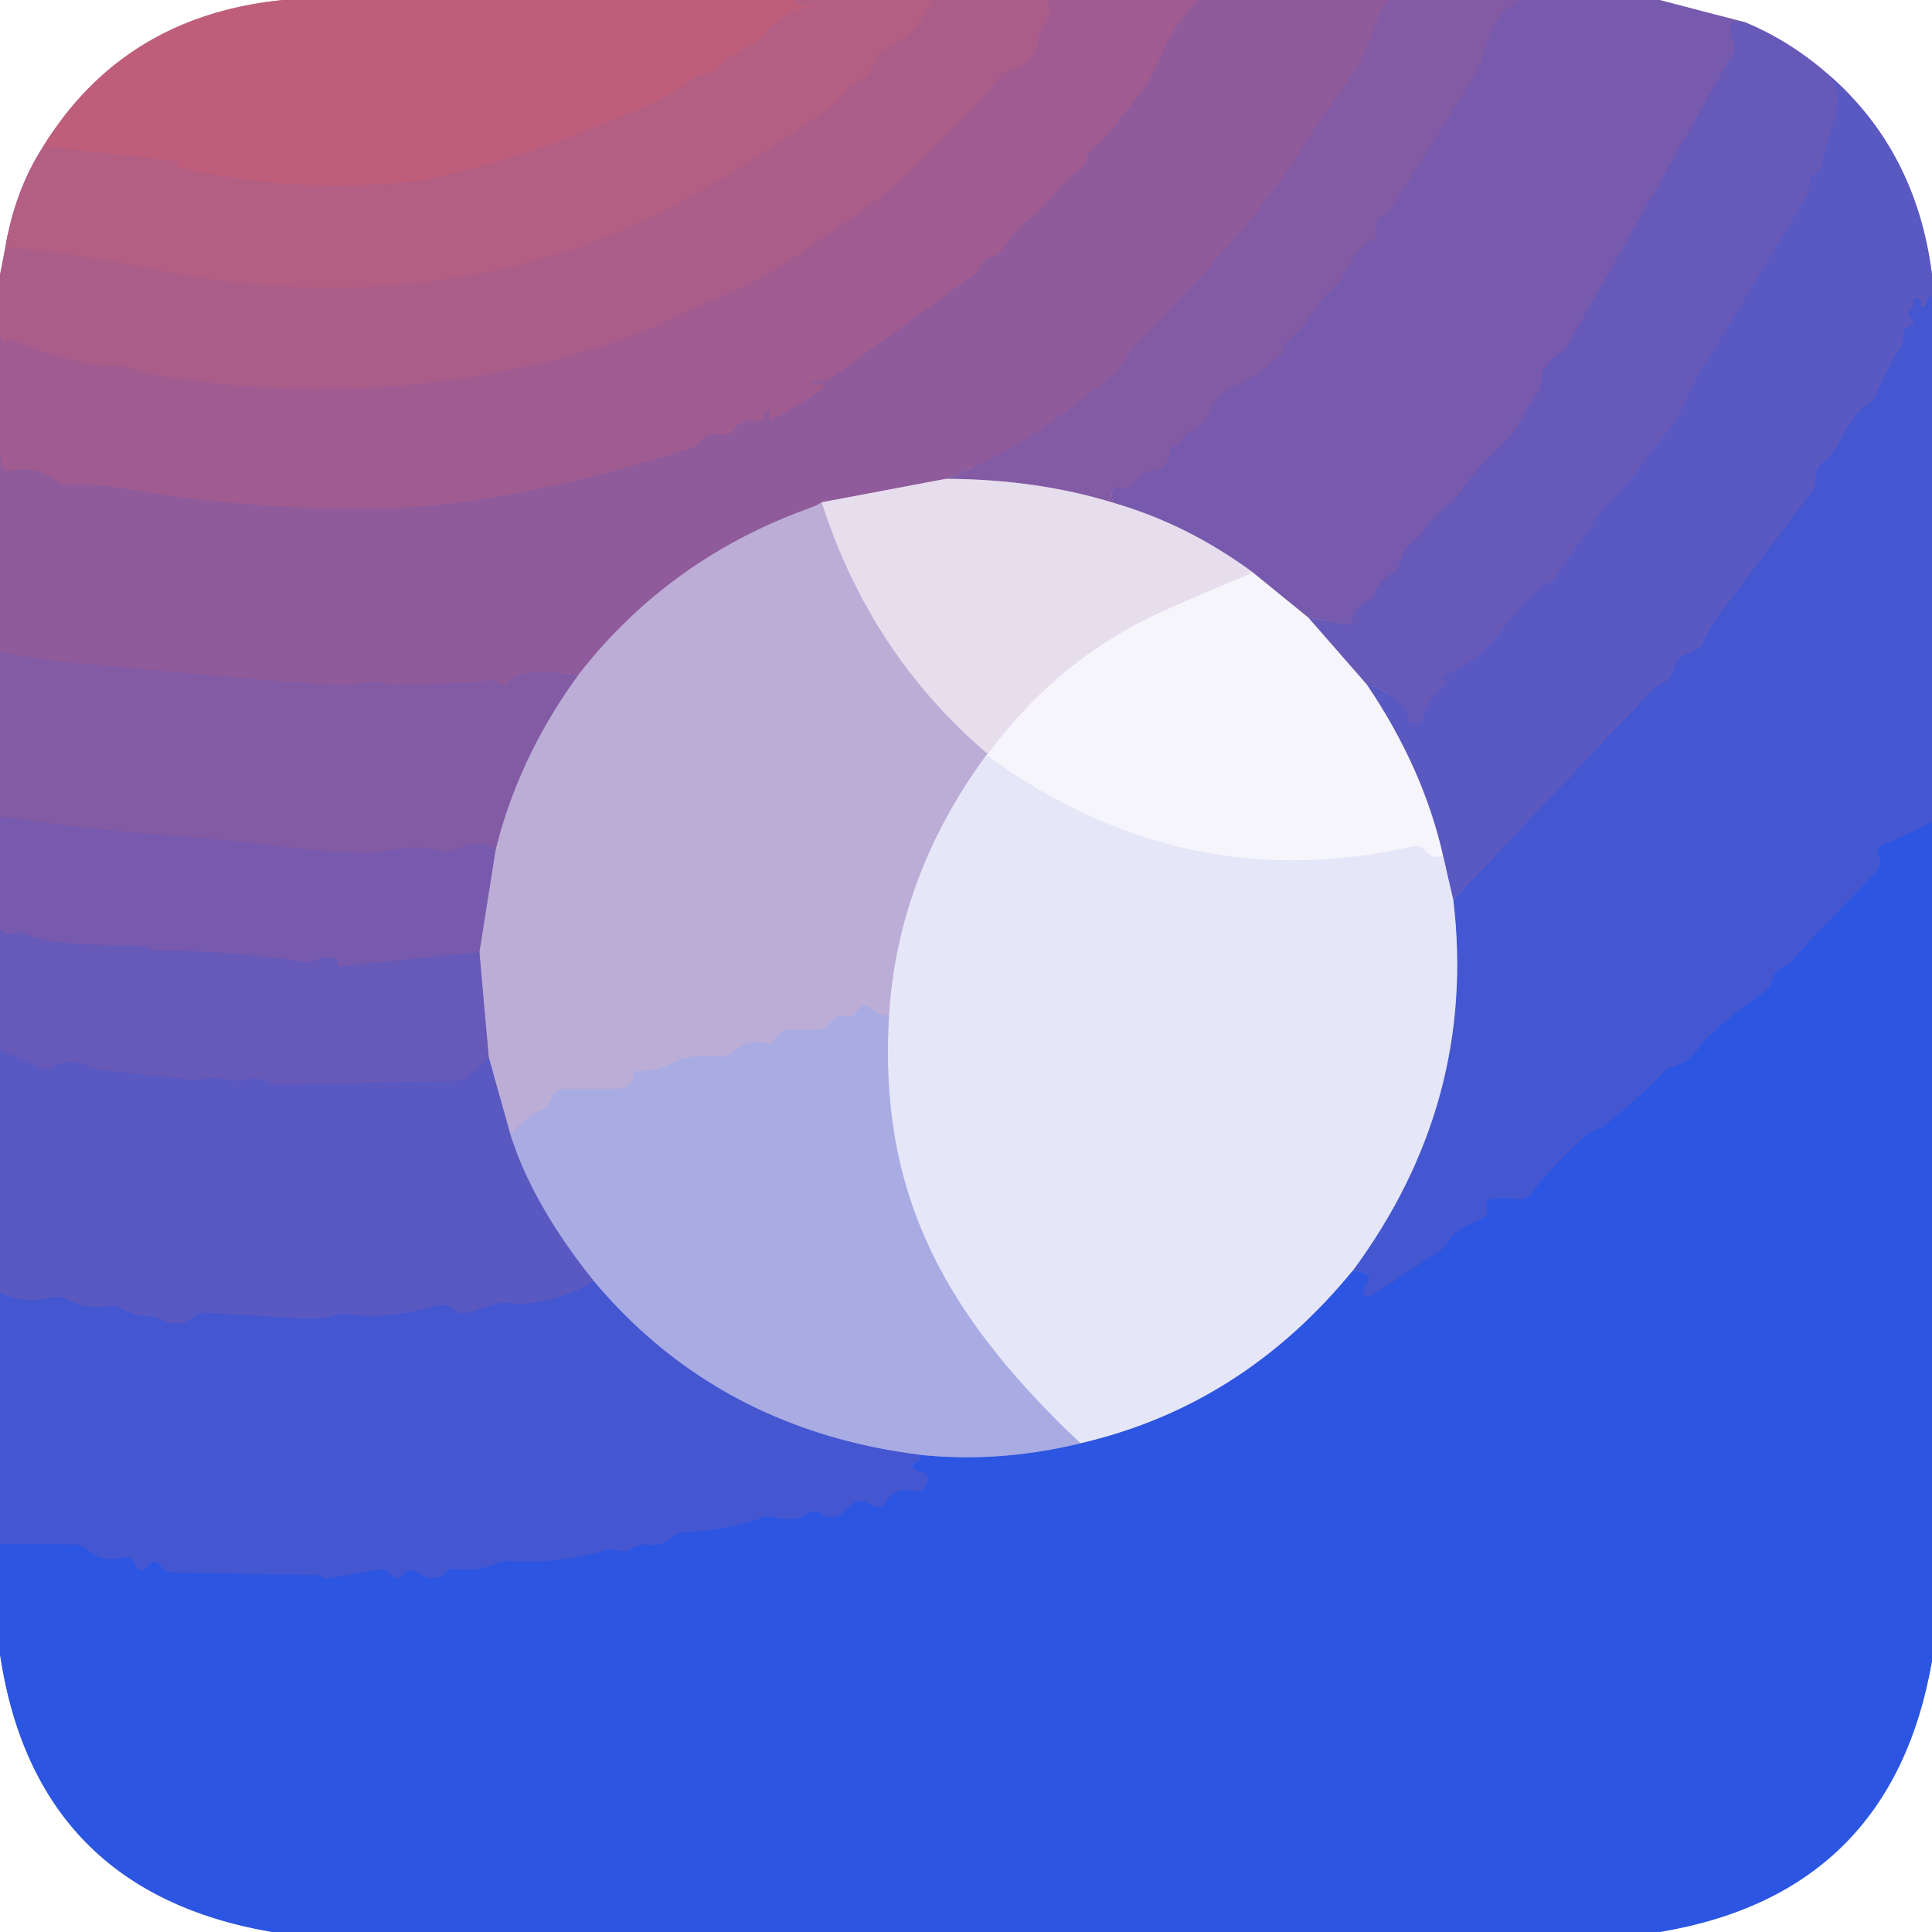
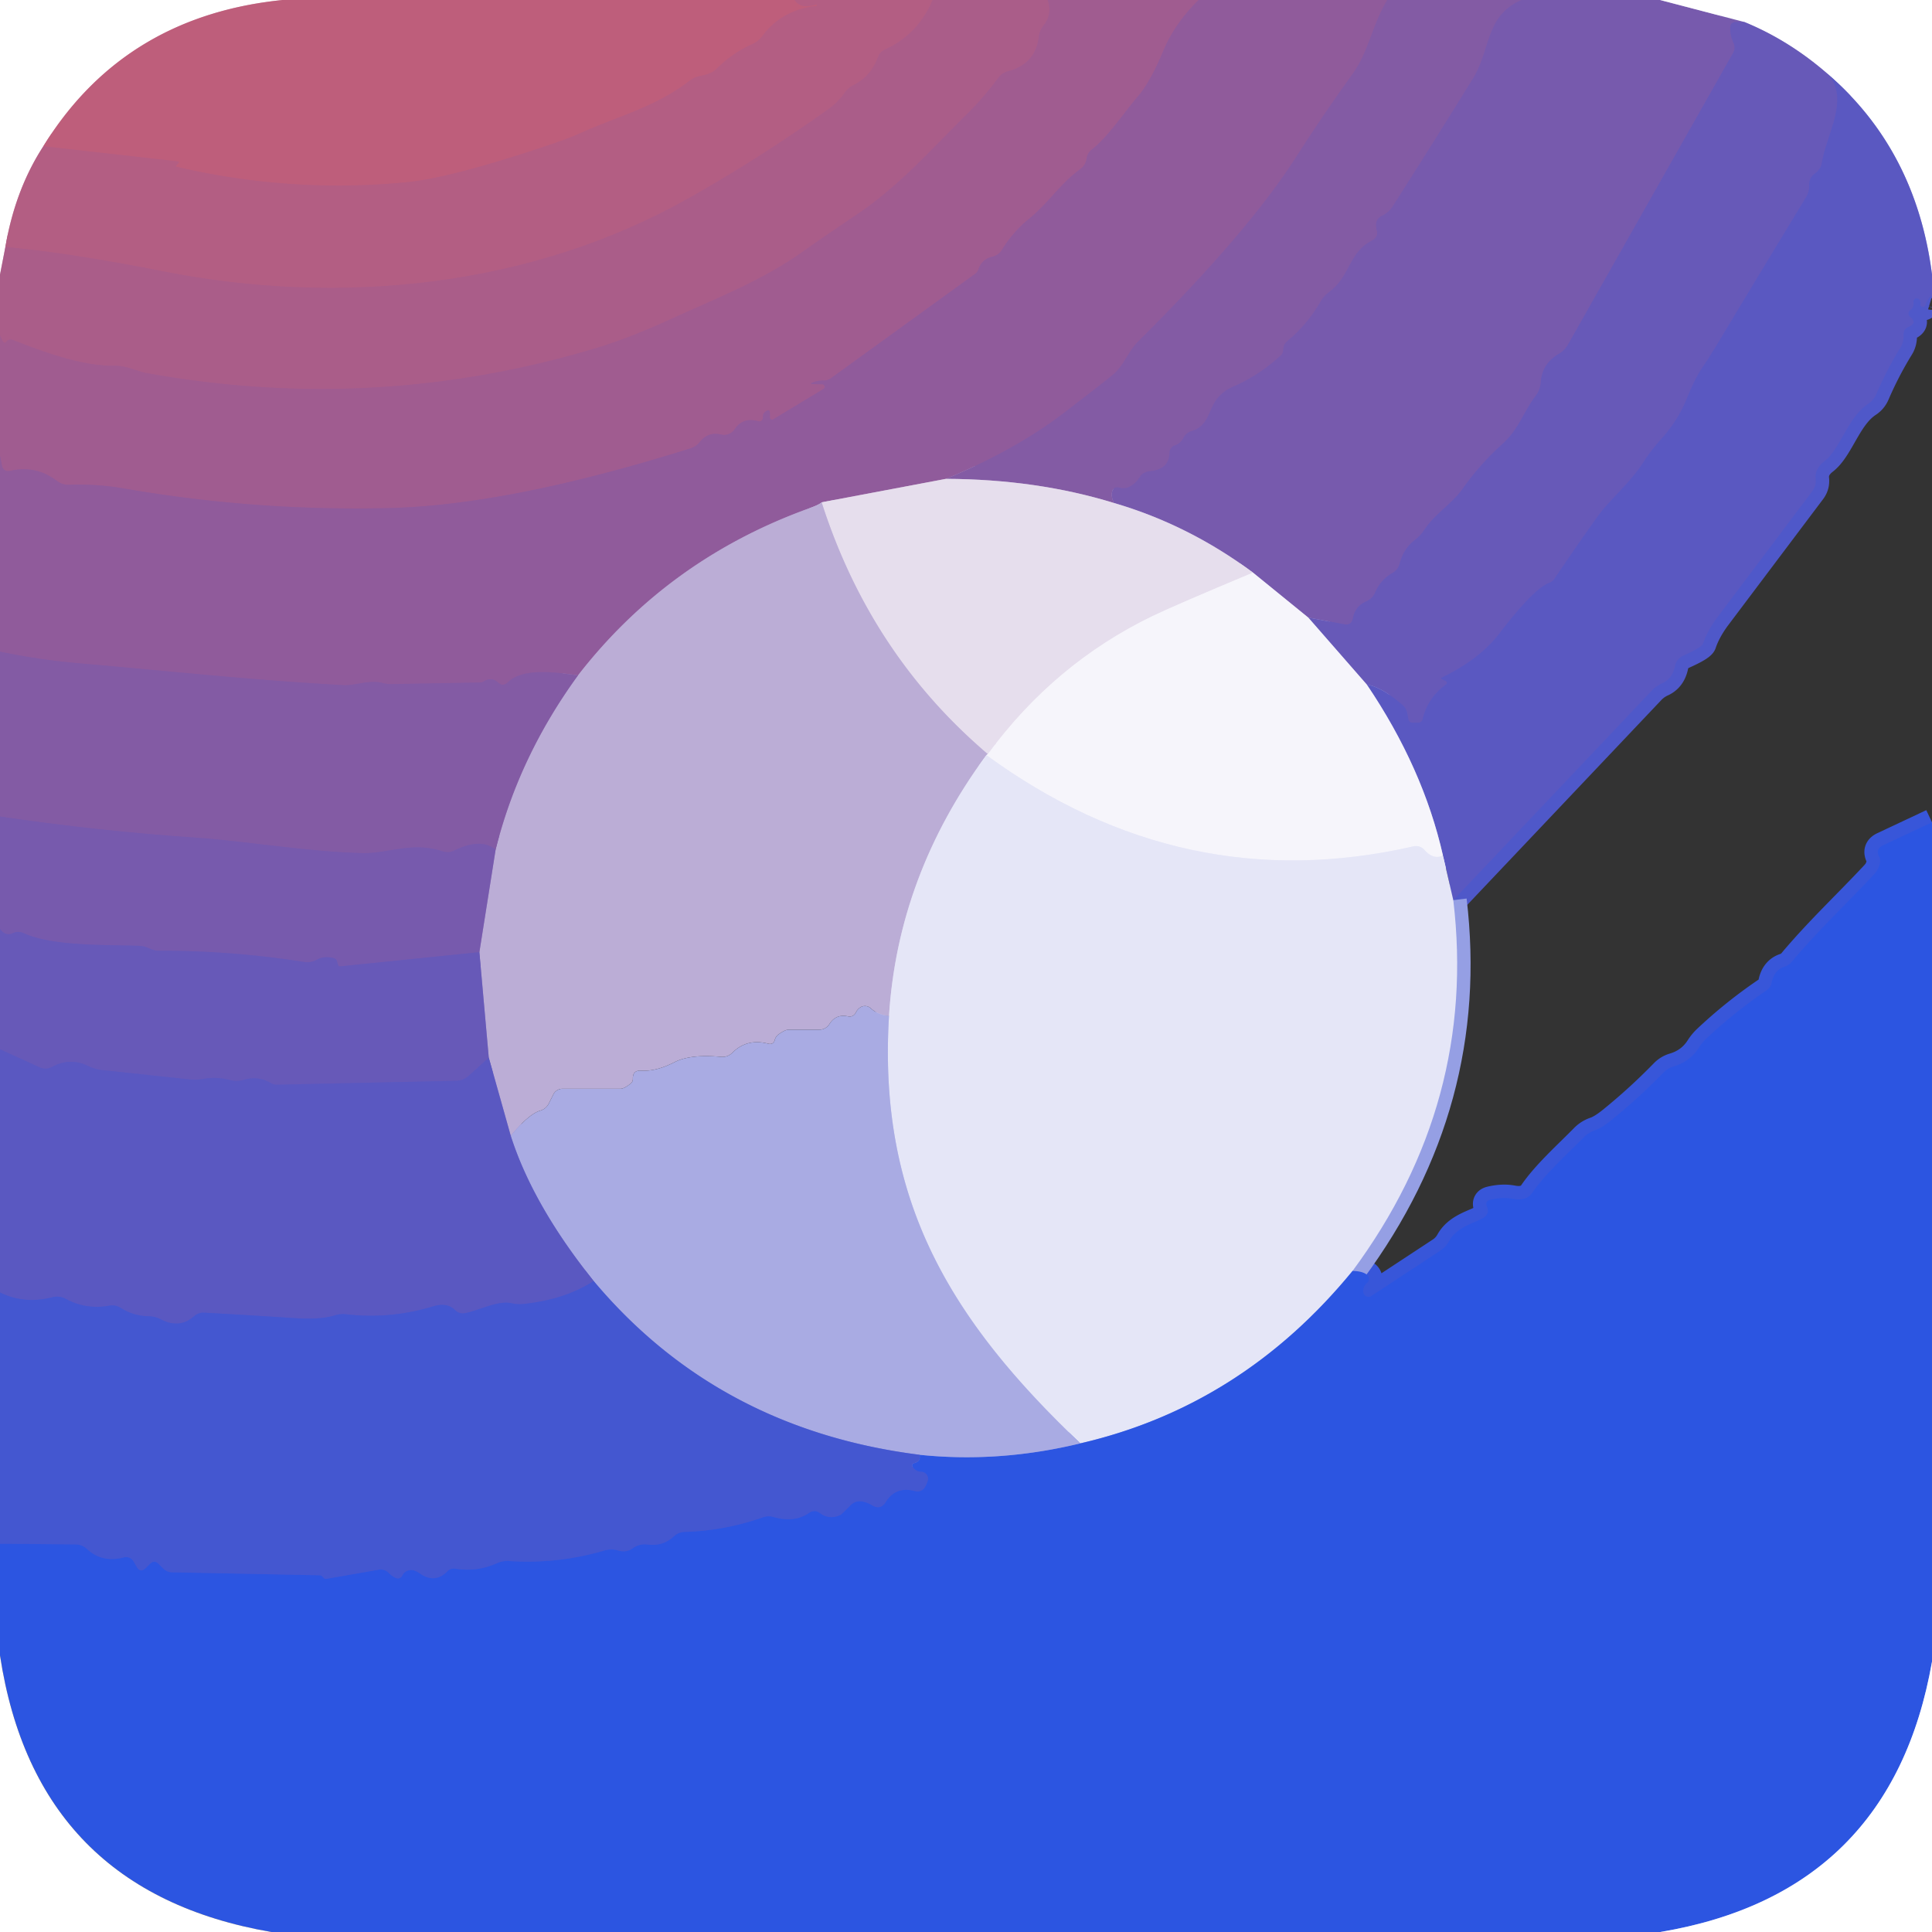
<svg xmlns="http://www.w3.org/2000/svg" viewBox="0.00 0.00 144.00 144.00" version="1.1">
  <rect x="0.00" y="0.00" width="144.00" height="144.00" fill="#333333" stroke="none" />
  <g stroke-linecap="butt" fill="none" stroke-width="2.00">
    <path d="M 21.06 0.00   Q 9.22 1.20 3.23 10.90" stroke="#dfafbd" />
    <path d="M 3.23 10.90   Q 1.13 14.13 0.40 18.41" stroke="#d9afc1" />
    <path d="M 0.40 18.41   L 0.00 20.47" stroke="#d5aec4" />
    <path d="M 59.23 0.00   Q 59.66 0.70 60.85 0.33   Q 60.87 0.33 60.87 0.30   Q 60.81 0.05 60.88 0.40   Q 60.89 0.45 60.84 0.45   Q 58.26 0.74 56.82 2.69   Q 56.54 3.08 56.09 3.28   Q 54.64 3.92 53.45 5.09   Q 53.10 5.44 52.62 5.56   C 52.00 5.72 51.85 5.68 51.32 6.08   C 48.79 8.00 46.14 8.63 43.32 9.90   Q 42.36 10.33 40.74 10.87   Q 33.56 13.28 30.25 13.59   Q 21.64 14.41 13.20 12.44   Q 13.07 12.41 13.12 12.36   Q 13.22 12.26 13.31 12.15   A 0.07 0.07 0.0 0 0 13.27 12.03   L 3.23 10.90" stroke="#b95e7f" />
    <path d="M 69.51 0.00   Q 68.44 2.56 65.93 3.71   Q 65.58 3.87 65.45 4.24   Q 64.92 5.70 63.60 6.35   Q 63.21 6.54 62.96 6.91   Q 62.48 7.60 61.78 8.11   Q 56.75 11.71 51.39 14.74   C 39.44 21.50 25.17 22.79 12.25 20.24   Q 5.12 18.83 0.40 18.41" stroke="#af5e86" />
    <path d="M 78.09 0.00   Q 78.45 1.07 77.79 1.89   Q 77.49 2.26 77.43 2.73   Q 77.19 4.78 75.11 5.32   Q 74.68 5.44 74.42 5.79   Q 73.33 7.27 72.04 8.54   C 69.31 11.23 66.98 13.92 63.75 16.07   Q 61.34 17.69 59.89 18.72   C 56.86 20.89 53.52 22.18 50.25 23.67   Q 47.02 25.16 44.55 25.91   Q 28.06 30.90 10.93 27.81   C 10.18 27.67 9.45 27.25 8.52 27.26   C 6.04 27.30 3.03 26.15 0.99 25.35   Q 0.65 25.22 0.44 25.51   Q 0.28 25.72 0.00 24.98" stroke="#a55d8d" />
    <path d="M 89.34 0.00   Q 87.55 1.75 86.68 3.85   Q 85.74 6.11 84.81 7.19   C 83.78 8.39 82.58 10.22 81.37 11.15   Q 81.05 11.40 80.99 11.83   A 1.17 1.17 0.0 0 1 80.53 12.60   C 79.00 13.70 78.19 15.10 76.70 16.31   Q 75.50 17.28 74.66 18.65   A 1.09 1.09 0.0 0 1 73.98 19.13   Q 73.18 19.31 72.92 20.09   A 0.65 0.64 -10.7 0 1 72.71 20.39   L 61.95 28.18   A 0.94 0.89 -60.8 0 1 61.38 28.36   Q 61.02 28.36 60.69 28.47   Q 60.19 28.63 60.72 28.63   L 61.28 28.64   A 0.19 0.19 0.0 0 1 61.38 28.99   L 57.64 31.25   A 0.17 0.17 0.0 0 1 57.38 31.10   Q 57.39 30.93 57.38 30.76   Q 57.37 30.50 57.14 30.62   Q 56.87 30.78 56.87 31.00   Q 56.87 31.49 56.49 31.39   Q 55.36 31.09 54.76 31.99   A 0.95 0.95 0.0 0 1 53.74 32.39   Q 52.79 32.16 52.17 32.93   Q 51.89 33.29 51.46 33.42   Q 38.00 37.65 29.00 37.87   Q 19.05 38.11 9.24 36.41   Q 7.22 36.06 5.14 36.13   A 1.39 1.35 -26.8 0 1 4.25 35.85   Q 2.69 34.66 0.79 35.09   Q 0.25 35.21 0.14 34.67   L 0.00 33.98" stroke="#985c96" />
    <path d="M 103.40 0.00   C 102.28 1.83 102.03 3.82 100.85 5.46   Q 98.63 8.54 96.59 11.73   Q 93.01 17.33 84.80 25.49   C 84.09 26.20 83.78 27.22 83.01 27.88   Q 82.09 28.65 79.19 30.86   Q 75.62 33.57 70.51 35.69" stroke="#8a5ba0" />
    <path d="M 70.51 35.69   L 61.24 37.44" stroke="#bb9dc4" />
    <path d="M 61.24 37.44   Q 61.06 37.62 60.30 37.89   Q 49.80 41.68 43.08 50.34" stroke="#a684b9" />
    <path d="M 43.08 50.34   C 41.20 50.07 38.94 49.80 37.86 50.85   Q 37.49 51.21 37.12 50.87   Q 36.61 50.42 36.03 50.81   A 0.54 0.45 23.4 0 1 35.83 50.87   L 29.24 50.99   Q 28.85 51.00 28.48 50.90   C 27.56 50.66 26.38 51.11 25.67 51.07   C 19.06 50.72 12.50 50.01 5.91 49.44   Q 2.98 49.19 0.00 48.57" stroke="#8a5ba0" />
    <path d="M 113.41 0.00   C 110.70 1.17 111.14 3.66 109.79 5.85   Q 106.83 10.64 103.79 15.41   Q 103.50 15.85 103.02 16.08   Q 102.41 16.36 102.62 17.15   Q 102.76 17.67 102.28 17.92   C 100.47 18.86 100.68 20.59 99.05 21.78   Q 98.66 22.07 98.42 22.49   Q 97.47 24.16 95.95 25.43   Q 95.67 25.66 95.65 26.03   Q 95.64 26.33 95.49 26.47   Q 93.89 27.96 91.94 28.81   C 90.00 29.66 90.47 31.07 89.37 31.87   Q 89.13 32.05 88.85 32.12   Q 88.41 32.24 88.20 32.65   Q 88.00 33.04 87.59 33.19   Q 87.18 33.34 87.17 33.77   Q 87.13 34.98 85.74 35.12   Q 85.18 35.17 84.94 35.58   Q 84.67 36.02 84.23 36.26   Q 83.87 36.46 83.47 36.36   Q 82.94 36.21 82.87 36.76   Q 82.83 37.09 83.03 37.49" stroke="#7d5ba9" />
    <path d="M 83.03 37.49   Q 77.28 35.72 70.51 35.69" stroke="#b59dc9" />
    <path d="M 123.73 0.00   L 130.04 1.65" stroke="#bbadd6" />
    <path d="M 130.04 1.65   L 129.44 1.64   Q 128.97 1.62 128.96 2.09   Q 128.95 2.62 129.21 3.20   A 0.81 0.78 -43.8 0 1 129.18 3.94   L 116.88 25.67   Q 116.62 26.13 116.17 26.39   Q 114.93 27.12 114.84 28.51   Q 114.80 29.05 114.48 29.48   C 113.52 30.75 113.22 31.98 112.00 33.08   Q 110.30 34.61 108.99 36.47   C 108.22 37.56 106.92 38.32 106.15 39.51   Q 105.87 39.93 105.47 40.24   Q 104.61 40.89 104.32 42.02   Q 104.20 42.47 103.80 42.70   Q 102.89 43.23 102.51 44.14   Q 102.31 44.62 101.83 44.83   Q 101.01 45.18 100.84 46.09   Q 100.73 46.63 100.19 46.53   L 97.51 46.03" stroke="#6f5ab3" />
    <path d="M 97.51 46.03   L 93.39 42.68" stroke="#b7a8d4" />
    <path d="M 93.39 42.68   Q 88.58 39.11 83.03 37.49" stroke="#af9ccd" />
    <path d="M 144.00 20.45   Q 142.81 11.18 136.21 5.50" stroke="#adace0" />
    <path d="M 136.21 5.50   Q 133.35 3.01 130.04 1.65" stroke="#b3acdc" />
    <path d="M 136.21 5.50   C 137.92 7.32 136.15 9.96 135.80 12.10   Q 135.72 12.62 135.28 12.93   Q 134.84 13.25 134.85 13.80   Q 134.86 14.30 134.60 14.73   Q 131.36 20.05 128.17 25.37   Q 127.53 26.44 126.84 27.47   Q 126.31 28.27 125.74 29.68   Q 125.04 31.40 123.78 32.77   Q 123.05 33.58 122.48 34.47   C 121.50 36.00 119.94 37.29 119.09 38.48   Q 117.45 40.78 115.87 43.13   A 0.84 0.83 -81.9 0 1 115.44 43.46   Q 114.31 43.89 111.73 47.25   Q 110.30 49.12 107.48 50.50   Q 107.36 50.56 107.48 50.62   Q 107.61 50.69 107.75 50.75   A 0.17 0.16 -49.5 0 1 107.77 51.03   Q 106.42 52.01 106.04 53.59   Q 105.97 53.87 105.69 53.87   L 105.30 53.87   Q 105.01 53.87 104.96 53.57   Q 104.92 53.31 104.86 53.07   Q 104.78 52.75 104.50 52.52   Q 102.97 51.20 101.87 51.02" stroke="#6159bd" />
    <path d="M 101.87 51.02   L 97.51 46.03" stroke="#afa7da" />
    <path d="M 144.00 22.10   Q 143.77 22.03 143.51 22.75   A 0.19 0.19 0.0 0 1 143.14 22.67   Q 143.17 22.33 142.94 22.25   A 0.25 0.24 -84.9 0 0 142.62 22.52   Q 142.67 22.91 142.38 23.12   A 0.31 0.31 0.0 0 0 142.37 23.62   Q 142.93 24.08 142.26 24.36   Q 141.86 24.53 141.88 24.97   Q 141.90 25.49 141.66 25.89   Q 140.63 27.56 139.85 29.37   Q 139.66 29.83 139.24 30.10   C 137.73 31.10 137.17 33.46 135.99 34.37   Q 135.25 34.94 135.33 35.69   Q 135.39 36.21 135.07 36.62   L 128.01 46.00   A 7.37 3.72 -34.6 0 0 126.93 47.98   Q 126.83 48.26 125.46 48.87   A 1.09 1.09 0.0 0 0 124.84 49.65   Q 124.65 50.59 123.88 50.93   Q 123.43 51.14 123.09 51.50   L 108.32 67.09" stroke="#4f58c9" />
-     <path d="M 108.32 67.09   L 107.55 63.77" stroke="#a09fdc" />
    <path d="M 107.55 63.77   Q 106.08 57.25 101.87 51.02" stroke="#a8a7de" />
    <path d="M 144.00 61.29   L 140.36 63.00   Q 139.75 63.28 140.07 63.88   Q 140.16 64.05 140.13 64.26   Q 140.04 64.79 139.71 65.14   C 137.62 67.38 135.55 69.30 133.55 71.68   A 1.20 1.12 8.5 0 1 133.01 72.05   Q 132.23 72.31 132.05 73.24   A 0.91 0.91 0.0 0 1 131.68 73.81   Q 129.28 75.43 127.16 77.43   Q 126.86 77.72 126.63 78.08   Q 125.96 79.13 124.73 79.49   Q 124.30 79.62 123.98 79.95   Q 122.14 81.84 120.10 83.49   Q 119.36 84.09 118.85 84.26   Q 118.39 84.42 118.04 84.77   C 116.79 86.05 115.22 87.43 114.21 88.90   Q 113.76 89.55 112.74 89.35   Q 111.99 89.21 111.10 89.42   Q 110.66 89.52 110.83 89.94   Q 110.98 90.29 110.80 90.55   C 110.44 91.10 108.71 91.21 108.00 92.52   Q 107.76 92.94 107.36 93.21   L 102.22 96.59   A 0.39 0.39 0.0 0 1 101.61 96.29   Q 101.58 95.88 101.89 95.62   A 0.40 0.39 43.3 0 0 101.87 95.00   Q 101.53 94.74 100.81 94.73" stroke="#3856d9" />
    <path d="M 100.81 94.73   Q 110.11 82.16 108.32 67.09" stroke="#959fe4" />
    <path d="M 93.39 42.68   Q 87.63 45.09 85.92 45.91   Q 78.59 49.45 73.63 56.21" stroke="#eeeaf4" />
    <path d="M 73.63 56.21   Q 64.87 48.77 61.24 37.44" stroke="#d1c6e2" />
    <path d="M 73.63 56.21   Q 73.57 56.24 73.52 56.28" stroke="#d9d1e9" />
    <path d="M 73.52 56.28   Q 66.92 65.24 66.26 75.73" stroke="#d0cae7" />
-     <path d="M 66.26 75.73   Q 65.40 75.62 64.90 75.15   A 0.64 0.64 0.0 0 0 64.10 75.10   Q 63.91 75.23 63.81 75.43   Q 63.62 75.84 63.18 75.75   Q 62.30 75.57 61.82 76.33   Q 61.54 76.75 61.03 76.75   L 58.75 76.75   Q 58.53 76.75 58.08 77.06   Q 57.83 77.22 57.75 77.50   Q 57.64 77.89 57.25 77.79   Q 55.68 77.38 54.59 78.46   Q 54.23 78.82 53.72 78.77   Q 51.46 78.56 50.27 79.17   Q 48.91 79.87 47.79 79.80   Q 47.16 79.76 47.17 80.39   Q 47.18 80.62 47.01 80.76   Q 46.52 81.15 46.25 81.15   L 41.93 81.15   A 0.77 0.75 13.3 0 0 41.25 81.56   L 40.91 82.24   A 1.04 1.03 4.6 0 1 40.27 82.78   Q 39.40 83.04 38.07 84.66" stroke="#b2acdd" />
    <path d="M 38.07 84.66   L 36.43 78.83" stroke="#8b83cc" />
    <path d="M 36.43 78.83   L 35.73 70.97" stroke="#9183c7" />
    <path d="M 35.73 70.97   L 36.94 63.33" stroke="#9984c2" />
    <path d="M 36.94 63.33   Q 38.66 56.41 43.08 50.34" stroke="#9f84bd" />
    <path d="M 107.55 63.77   Q 106.83 64.10 106.19 63.37   Q 105.84 62.97 105.32 63.09   Q 88.17 66.99 73.52 56.28" stroke="#eeeef9" />
    <path d="M 36.94 63.33   Q 35.85 62.42 33.87 63.39   Q 33.44 63.61 32.98 63.45   C 30.72 62.70 28.87 63.64 27.02 63.59   C 22.84 63.48 18.41 62.70 14.65 62.44   Q 7.32 61.94 0.00 60.86" stroke="#7d5ba9" />
    <path d="M 100.81 94.73   Q 92.56 104.80 80.52 107.58" stroke="#899eec" />
    <path d="M 80.52 107.58   C 70.90 98.43 65.43 89.55 66.26 75.73" stroke="#c7c9ed" />
    <path d="M 35.73 70.97   L 25.35 72.03   Q 25.25 72.04 25.22 71.96   Q 25.16 71.83 25.13 71.70   Q 25.09 71.46 24.85 71.41   Q 24.15 71.24 23.63 71.53   Q 23.18 71.78 22.67 71.70   Q 17.25 70.85 11.75 70.86   Q 11.49 70.86 11.06 70.66   Q 10.72 70.51 10.41 70.50   C 8.00 70.41 3.94 70.55 1.78 69.56   Q 1.36 69.36 0.95 69.56   Q 0.41 69.80 0.00 69.24" stroke="#6f5ab3" />
    <path d="M 144.00 123.85   Q 140.97 141.11 123.75 144.00" stroke="#96aaf0" />
-     <path d="M 20.22 144.00   Q 2.68 140.97 0.00 123.39" stroke="#96aaf0" />
    <path d="M 0.00 115.06   L 5.62 115.11   Q 6.11 115.11 6.48 115.45   Q 7.60 116.49 9.18 116.09   Q 9.73 115.95 10.00 116.45   L 10.17 116.75   Q 10.45 117.28 10.88 116.86   L 11.18 116.56   Q 11.50 116.24 11.82 116.56   L 12.18 116.92   Q 12.45 117.18 12.82 117.19   L 23.75 117.41   Q 23.94 117.42 23.97 117.45   Q 24.06 117.54 24.15 117.63   Q 24.21 117.69 24.31 117.68   L 28.21 117.00   Q 28.68 116.92 29.01 117.27   Q 29.23 117.50 29.52 117.62   A 0.36 0.35 23.2 0 0 29.98 117.44   Q 30.18 117.04 30.64 117.02   Q 30.91 117.01 31.30 117.28   Q 32.42 118.05 33.33 117.13   Q 33.59 116.86 33.95 116.92   Q 35.54 117.18 37.02 116.52   Q 37.46 116.32 37.95 116.35   Q 41.58 116.59 45.07 115.56   Q 45.56 115.42 46.05 115.56   Q 46.68 115.75 47.16 115.40   Q 47.66 115.04 48.26 115.12   Q 49.41 115.27 50.23 114.51   A 1.17 1.17 0.0 0 1 51.02 114.18   Q 54.00 114.10 56.90 113.08   A 1.25 1.22 -45.8 0 1 57.62 113.06   Q 59.21 113.52 60.29 112.77   Q 60.71 112.48 61.12 112.78   Q 61.83 113.30 62.65 112.91   Q 62.71 112.88 63.42 112.17   Q 63.99 111.61 65.01 112.20   Q 65.64 112.57 66.02 111.95   Q 66.76 110.75 68.21 111.14   A 0.64 0.64 0.0 0 0 68.97 110.79   Q 69.07 110.59 69.14 110.40   A 0.52 0.52 0.0 0 0 68.67 109.70   Q 68.30 109.69 68.06 109.39   Q 67.86 109.13 68.17 109.04   Q 68.66 108.90 68.53 108.43" stroke="#3856d9" />
    <path d="M 68.53 108.43   Q 74.45 109.05 80.52 107.58" stroke="#6b80e2" />
    <path d="M 36.43 78.83   L 34.97 80.16   Q 34.55 80.55 33.98 80.56   L 20.61 80.85   A 0.81 0.76 58.0 0 1 20.23 80.75   Q 19.24 80.16 18.15 80.49   Q 17.65 80.64 17.13 80.50   Q 16.15 80.24 15.16 80.42   Q 14.67 80.51 14.17 80.46   L 7.62 79.76   Q 7.09 79.70 6.61 79.47   Q 5.22 78.79 3.89 79.52   Q 3.43 79.77 2.95 79.55   L 0.00 78.21" stroke="#6159bd" />
    <path d="M 68.53 108.43   Q 53.52 106.53 44.25 95.48" stroke="#7781da" />
    <path d="M 44.25 95.48   Q 39.73 89.84 38.07 84.66" stroke="#8282d2" />
    <path d="M 44.25 95.48   Q 42.10 96.87 39.03 97.19   Q 38.58 97.24 38.14 97.14   C 37.11 96.90 35.68 97.69 34.65 97.88   Q 34.22 97.95 33.91 97.64   Q 33.32 97.05 32.25 97.38   Q 29.08 98.34 25.80 97.96   Q 25.35 97.91 24.92 98.05   Q 23.88 98.37 22.00 98.25   Q 18.64 98.03 15.21 97.84   A 1.05 1.04 -64.7 0 0 14.46 98.11   Q 13.38 99.07 11.97 98.33   Q 11.57 98.12 11.12 98.11   Q 9.94 98.09 8.99 97.48   Q 8.61 97.24 8.15 97.32   Q 6.40 97.63 4.90 96.81   Q 4.43 96.56 3.91 96.69   Q 1.80 97.23 0.00 96.33" stroke="#4f58c9" />
  </g>
  <path d="M 0.00 0.00   L 21.06 0.00   Q 9.22 1.20 3.23 10.90   Q 1.13 14.13 0.40 18.41   L 0.00 20.47   L 0.00 0.00   Z" fill="#ffffff" />
  <path d="M 21.06 0.00   L 59.23 0.00   Q 59.66 0.70 60.85 0.33   Q 60.87 0.33 60.87 0.30   Q 60.81 0.05 60.88 0.40   Q 60.89 0.45 60.84 0.45   Q 58.26 0.74 56.82 2.69   Q 56.54 3.08 56.09 3.28   Q 54.64 3.92 53.45 5.09   Q 53.10 5.44 52.62 5.56   C 52.00 5.72 51.85 5.68 51.32 6.08   C 48.79 8.00 46.14 8.63 43.32 9.90   Q 42.36 10.33 40.74 10.87   Q 33.56 13.28 30.25 13.59   Q 21.64 14.41 13.20 12.44   Q 13.07 12.41 13.12 12.36   Q 13.22 12.26 13.31 12.15   A 0.07 0.07 0.0 0 0 13.27 12.03   L 3.23 10.90   Q 9.22 1.20 21.06 0.00   Z" fill="#be5e7b" />
  <path d="M 59.23 0.00   L 69.51 0.00   Q 68.44 2.56 65.93 3.71   Q 65.58 3.87 65.45 4.24   Q 64.92 5.70 63.60 6.35   Q 63.21 6.54 62.96 6.91   Q 62.48 7.60 61.78 8.11   Q 56.75 11.71 51.39 14.74   C 39.44 21.50 25.17 22.79 12.25 20.24   Q 5.12 18.83 0.40 18.41   Q 1.13 14.13 3.23 10.90   L 13.27 12.03   A 0.07 0.07 0.0 0 1 13.31 12.15   Q 13.22 12.26 13.12 12.36   Q 13.07 12.41 13.20 12.44   Q 21.64 14.41 30.25 13.59   Q 33.56 13.28 40.74 10.87   Q 42.36 10.33 43.32 9.90   C 46.14 8.63 48.79 8.00 51.32 6.08   C 51.85 5.68 52.00 5.72 52.62 5.56   Q 53.10 5.44 53.45 5.09   Q 54.64 3.92 56.09 3.28   Q 56.54 3.08 56.82 2.69   Q 58.26 0.74 60.84 0.45   Q 60.89 0.45 60.88 0.40   Q 60.81 0.05 60.87 0.30   Q 60.87 0.33 60.85 0.33   Q 59.66 0.70 59.23 0.00   Z" fill="#b35e83" />
  <path d="M 69.51 0.00   L 78.09 0.00   Q 78.45 1.07 77.79 1.89   Q 77.49 2.26 77.43 2.73   Q 77.19 4.78 75.11 5.32   Q 74.68 5.44 74.42 5.79   Q 73.33 7.27 72.04 8.54   C 69.31 11.23 66.98 13.92 63.75 16.07   Q 61.34 17.69 59.89 18.72   C 56.86 20.89 53.52 22.18 50.25 23.67   Q 47.02 25.16 44.55 25.91   Q 28.06 30.90 10.93 27.81   C 10.18 27.67 9.45 27.25 8.52 27.26   C 6.04 27.30 3.03 26.15 0.99 25.35   Q 0.65 25.22 0.44 25.51   Q 0.28 25.72 0.00 24.98   L 0.00 20.47   L 0.40 18.41   Q 5.12 18.83 12.25 20.24   C 25.17 22.79 39.44 21.50 51.39 14.74   Q 56.75 11.71 61.78 8.11   Q 62.48 7.60 62.96 6.91   Q 63.21 6.54 63.60 6.35   Q 64.92 5.70 65.45 4.24   Q 65.58 3.87 65.93 3.71   Q 68.44 2.56 69.51 0.00   Z" fill="#aa5d89" />
  <path d="M 78.09 0.00   L 89.34 0.00   Q 87.55 1.75 86.68 3.85   Q 85.74 6.11 84.81 7.19   C 83.78 8.39 82.58 10.22 81.37 11.15   Q 81.05 11.40 80.99 11.83   A 1.17 1.17 0.0 0 1 80.53 12.60   C 79.00 13.70 78.19 15.10 76.70 16.31   Q 75.50 17.28 74.66 18.65   A 1.09 1.09 0.0 0 1 73.98 19.13   Q 73.18 19.31 72.92 20.09   A 0.65 0.64 -10.7 0 1 72.71 20.39   L 61.95 28.18   A 0.94 0.89 -60.8 0 1 61.38 28.36   Q 61.02 28.36 60.69 28.47   Q 60.19 28.63 60.72 28.63   L 61.28 28.64   A 0.19 0.19 0.0 0 1 61.38 28.99   L 57.64 31.25   A 0.17 0.17 0.0 0 1 57.38 31.10   Q 57.39 30.93 57.38 30.76   Q 57.37 30.50 57.14 30.62   Q 56.87 30.78 56.87 31.00   Q 56.87 31.49 56.49 31.39   Q 55.36 31.09 54.76 31.99   A 0.95 0.95 0.0 0 1 53.74 32.39   Q 52.79 32.16 52.17 32.93   Q 51.89 33.29 51.46 33.42   Q 38.00 37.65 29.00 37.87   Q 19.05 38.11 9.24 36.41   Q 7.22 36.06 5.14 36.13   A 1.39 1.35 -26.8 0 1 4.25 35.85   Q 2.69 34.66 0.79 35.09   Q 0.25 35.21 0.14 34.67   L 0.00 33.98   L 0.00 24.98   Q 0.28 25.72 0.44 25.51   Q 0.65 25.22 0.99 25.35   C 3.03 26.15 6.04 27.30 8.52 27.26   C 9.45 27.25 10.18 27.67 10.93 27.81   Q 28.06 30.90 44.55 25.91   Q 47.02 25.16 50.25 23.67   C 53.52 22.18 56.86 20.89 59.89 18.72   Q 61.34 17.69 63.75 16.07   C 66.98 13.92 69.31 11.23 72.04 8.54   Q 73.33 7.27 74.42 5.79   Q 74.68 5.44 75.11 5.32   Q 77.19 4.78 77.43 2.73   Q 77.49 2.26 77.79 1.89   Q 78.45 1.07 78.09 0.00   Z" fill="#a05c90" />
  <path d="M 89.34 0.00   L 103.40 0.00   C 102.28 1.83 102.03 3.82 100.85 5.46   Q 98.63 8.54 96.59 11.73   Q 93.01 17.33 84.80 25.49   C 84.09 26.20 83.78 27.22 83.01 27.88   Q 82.09 28.65 79.19 30.86   Q 75.62 33.57 70.51 35.69   L 61.24 37.44   Q 61.06 37.62 60.30 37.89   Q 49.80 41.68 43.08 50.34   C 41.20 50.07 38.94 49.80 37.86 50.85   Q 37.49 51.21 37.12 50.87   Q 36.61 50.42 36.03 50.81   A 0.54 0.45 23.4 0 1 35.83 50.87   L 29.24 50.99   Q 28.85 51.00 28.48 50.90   C 27.56 50.66 26.38 51.11 25.67 51.07   C 19.06 50.72 12.50 50.01 5.91 49.44   Q 2.98 49.19 0.00 48.57   L 0.00 33.98   L 0.14 34.67   Q 0.25 35.21 0.79 35.09   Q 2.69 34.66 4.25 35.85   A 1.39 1.35 -26.8 0 0 5.14 36.13   Q 7.22 36.06 9.24 36.41   Q 19.05 38.11 29.00 37.87   Q 38.00 37.65 51.46 33.42   Q 51.89 33.29 52.17 32.93   Q 52.79 32.16 53.74 32.39   A 0.95 0.95 0.0 0 0 54.76 31.99   Q 55.36 31.09 56.49 31.39   Q 56.87 31.49 56.87 31.00   Q 56.87 30.78 57.14 30.62   Q 57.37 30.50 57.38 30.76   Q 57.39 30.93 57.38 31.10   A 0.17 0.17 0.0 0 0 57.64 31.25   L 61.38 28.99   A 0.19 0.19 0.0 0 0 61.28 28.64   L 60.72 28.63   Q 60.19 28.63 60.69 28.47   Q 61.02 28.36 61.38 28.36   A 0.94 0.89 -60.8 0 0 61.95 28.18   L 72.71 20.39   A 0.65 0.64 -10.7 0 0 72.92 20.09   Q 73.18 19.31 73.98 19.13   A 1.09 1.09 0.0 0 0 74.66 18.65   Q 75.50 17.28 76.70 16.31   C 78.19 15.10 79.00 13.70 80.53 12.60   A 1.17 1.17 0.0 0 0 80.99 11.83   Q 81.05 11.40 81.37 11.15   C 82.58 10.22 83.78 8.39 84.81 7.19   Q 85.74 6.11 86.68 3.85   Q 87.55 1.75 89.34 0.00   Z" fill="#905b9b" />
  <path d="M 103.40 0.00   L 113.41 0.00   C 110.70 1.17 111.14 3.66 109.79 5.85   Q 106.83 10.64 103.79 15.41   Q 103.50 15.85 103.02 16.08   Q 102.41 16.36 102.62 17.15   Q 102.76 17.67 102.28 17.92   C 100.47 18.86 100.68 20.59 99.05 21.78   Q 98.66 22.07 98.42 22.49   Q 97.47 24.16 95.95 25.43   Q 95.67 25.66 95.65 26.03   Q 95.64 26.33 95.49 26.47   Q 93.89 27.96 91.94 28.81   C 90.00 29.66 90.47 31.07 89.37 31.87   Q 89.13 32.05 88.85 32.12   Q 88.41 32.24 88.20 32.65   Q 88.00 33.04 87.59 33.19   Q 87.18 33.34 87.17 33.77   Q 87.13 34.98 85.74 35.12   Q 85.18 35.17 84.94 35.58   Q 84.67 36.02 84.23 36.26   Q 83.87 36.46 83.47 36.36   Q 82.94 36.21 82.87 36.76   Q 82.83 37.09 83.03 37.49   Q 77.28 35.72 70.51 35.69   Q 75.62 33.57 79.19 30.86   Q 82.09 28.65 83.01 27.88   C 83.78 27.22 84.09 26.20 84.80 25.49   Q 93.01 17.33 96.59 11.73   Q 98.63 8.54 100.85 5.46   C 102.03 3.82 102.28 1.83 103.40 0.00   Z" fill="#835ba4" />
  <path d="M 113.41 0.00   L 123.73 0.00   L 130.04 1.65   L 129.44 1.64   Q 128.97 1.62 128.96 2.09   Q 128.95 2.62 129.21 3.20   A 0.81 0.78 -43.8 0 1 129.18 3.94   L 116.88 25.67   Q 116.62 26.13 116.17 26.39   Q 114.93 27.12 114.84 28.51   Q 114.80 29.05 114.48 29.48   C 113.52 30.75 113.22 31.98 112.00 33.08   Q 110.30 34.61 108.99 36.47   C 108.22 37.56 106.92 38.32 106.15 39.51   Q 105.87 39.93 105.47 40.24   Q 104.61 40.89 104.32 42.02   Q 104.20 42.47 103.80 42.70   Q 102.89 43.23 102.51 44.14   Q 102.31 44.62 101.83 44.83   Q 101.01 45.18 100.84 46.09   Q 100.73 46.63 100.19 46.53   L 97.51 46.03   L 93.39 42.68   Q 88.58 39.11 83.03 37.49   Q 82.83 37.09 82.87 36.76   Q 82.94 36.21 83.47 36.36   Q 83.87 36.46 84.23 36.26   Q 84.67 36.02 84.94 35.58   Q 85.18 35.17 85.74 35.12   Q 87.13 34.98 87.17 33.77   Q 87.18 33.34 87.59 33.19   Q 88.00 33.04 88.20 32.65   Q 88.41 32.24 88.85 32.12   Q 89.13 32.05 89.37 31.87   C 90.47 31.07 90.00 29.66 91.94 28.81   Q 93.89 27.96 95.49 26.47   Q 95.64 26.33 95.65 26.03   Q 95.67 25.66 95.95 25.43   Q 97.47 24.16 98.42 22.49   Q 98.66 22.07 99.05 21.78   C 100.68 20.59 100.47 18.86 102.28 17.92   Q 102.76 17.67 102.62 17.15   Q 102.41 16.36 103.02 16.08   Q 103.50 15.85 103.79 15.41   Q 106.83 10.64 109.79 5.85   C 111.14 3.66 110.70 1.17 113.41 0.00   Z" fill="#775aad" />
  <path d="M 123.73 0.00   L 144.00 0.00   L 144.00 20.45   Q 142.81 11.18 136.21 5.50   Q 133.35 3.01 130.04 1.65   L 123.73 0.00   Z" fill="#ffffff" />
  <path d="M 130.04 1.65   Q 133.35 3.01 136.21 5.50   C 137.92 7.32 136.15 9.96 135.80 12.10   Q 135.72 12.62 135.28 12.93   Q 134.84 13.25 134.85 13.80   Q 134.86 14.30 134.60 14.73   Q 131.36 20.05 128.17 25.37   Q 127.53 26.44 126.84 27.47   Q 126.31 28.27 125.74 29.68   Q 125.04 31.40 123.78 32.77   Q 123.05 33.58 122.48 34.47   C 121.50 36.00 119.94 37.29 119.09 38.48   Q 117.45 40.78 115.87 43.13   A 0.84 0.83 -81.9 0 1 115.44 43.46   Q 114.31 43.89 111.73 47.25   Q 110.30 49.12 107.48 50.50   Q 107.36 50.56 107.48 50.62   Q 107.61 50.69 107.75 50.75   A 0.17 0.16 -49.5 0 1 107.77 51.03   Q 106.42 52.01 106.04 53.59   Q 105.97 53.87 105.69 53.87   L 105.30 53.87   Q 105.01 53.87 104.96 53.57   Q 104.92 53.31 104.86 53.07   Q 104.78 52.75 104.50 52.52   Q 102.97 51.20 101.87 51.02   L 97.51 46.03   L 100.19 46.53   Q 100.73 46.63 100.84 46.09   Q 101.01 45.18 101.83 44.83   Q 102.31 44.62 102.51 44.14   Q 102.89 43.23 103.80 42.70   Q 104.20 42.47 104.32 42.02   Q 104.61 40.89 105.47 40.24   Q 105.87 39.93 106.15 39.51   C 106.92 38.32 108.22 37.56 108.99 36.47   Q 110.30 34.61 112.00 33.08   C 113.22 31.98 113.52 30.75 114.48 29.48   Q 114.80 29.05 114.84 28.51   Q 114.93 27.12 116.17 26.39   Q 116.62 26.13 116.88 25.67   L 129.18 3.94   A 0.81 0.78 -43.8 0 0 129.21 3.20   Q 128.95 2.62 128.96 2.09   Q 128.97 1.62 129.44 1.64   L 130.04 1.65   Z" fill="#6759b8" />
  <path d="M 136.21 5.50   Q 142.81 11.18 144.00 20.45   L 144.00 22.10   Q 143.77 22.03 143.51 22.75   A 0.19 0.19 0.0 0 1 143.14 22.67   Q 143.17 22.33 142.94 22.25   A 0.25 0.24 -84.9 0 0 142.62 22.52   Q 142.67 22.91 142.38 23.12   A 0.31 0.31 0.0 0 0 142.37 23.62   Q 142.93 24.08 142.26 24.36   Q 141.86 24.53 141.88 24.97   Q 141.90 25.49 141.66 25.89   Q 140.63 27.56 139.85 29.37   Q 139.66 29.83 139.24 30.10   C 137.73 31.10 137.17 33.46 135.99 34.37   Q 135.25 34.94 135.33 35.69   Q 135.39 36.21 135.07 36.62   L 128.01 46.00   A 7.37 3.72 -34.6 0 0 126.93 47.98   Q 126.83 48.26 125.46 48.87   A 1.09 1.09 0.0 0 0 124.84 49.65   Q 124.65 50.59 123.88 50.93   Q 123.43 51.14 123.09 51.50   L 108.32 67.09   L 107.55 63.77   Q 106.08 57.25 101.87 51.02   Q 102.97 51.20 104.50 52.52   Q 104.78 52.75 104.86 53.07   Q 104.92 53.31 104.96 53.57   Q 105.01 53.87 105.30 53.87   L 105.69 53.87   Q 105.97 53.87 106.04 53.59   Q 106.42 52.01 107.77 51.03   A 0.17 0.16 -49.5 0 0 107.75 50.75   Q 107.61 50.69 107.48 50.62   Q 107.36 50.56 107.48 50.50   Q 110.30 49.12 111.73 47.25   Q 114.31 43.89 115.44 43.46   A 0.84 0.83 -81.9 0 0 115.87 43.13   Q 117.45 40.78 119.09 38.48   C 119.94 37.29 121.50 36.00 122.48 34.47   Q 123.05 33.58 123.78 32.77   Q 125.04 31.40 125.74 29.68   Q 126.31 28.27 126.84 27.47   Q 127.53 26.44 128.17 25.37   Q 131.36 20.05 134.60 14.73   Q 134.86 14.30 134.85 13.80   Q 134.84 13.25 135.28 12.93   Q 135.72 12.62 135.80 12.10   C 136.15 9.96 137.92 7.32 136.21 5.50   Z" fill="#5a58c1" />
-   <path d="M 144.00 22.10   L 144.00 61.29   L 140.36 63.00   Q 139.75 63.28 140.07 63.88   Q 140.16 64.05 140.13 64.26   Q 140.04 64.79 139.71 65.14   C 137.62 67.38 135.55 69.30 133.55 71.68   A 1.20 1.12 8.5 0 1 133.01 72.05   Q 132.23 72.31 132.05 73.24   A 0.91 0.91 0.0 0 1 131.68 73.81   Q 129.28 75.43 127.16 77.43   Q 126.86 77.72 126.63 78.08   Q 125.96 79.13 124.73 79.49   Q 124.30 79.62 123.98 79.95   Q 122.14 81.84 120.10 83.49   Q 119.36 84.09 118.85 84.26   Q 118.39 84.42 118.04 84.77   C 116.79 86.05 115.22 87.43 114.21 88.90   Q 113.76 89.55 112.74 89.35   Q 111.99 89.21 111.10 89.42   Q 110.66 89.52 110.83 89.94   Q 110.98 90.29 110.80 90.55   C 110.44 91.10 108.71 91.21 108.00 92.52   Q 107.76 92.94 107.36 93.21   L 102.22 96.59   A 0.39 0.39 0.0 0 1 101.61 96.29   Q 101.58 95.88 101.89 95.62   A 0.40 0.39 43.3 0 0 101.87 95.00   Q 101.53 94.74 100.81 94.73   Q 110.11 82.16 108.32 67.09   L 123.09 51.50   Q 123.43 51.14 123.88 50.93   Q 124.65 50.59 124.84 49.65   A 1.09 1.09 0.0 0 1 125.46 48.87   Q 126.83 48.26 126.93 47.98   A 7.37 3.72 -34.6 0 1 128.01 46.00   L 135.07 36.62   Q 135.39 36.21 135.33 35.69   Q 135.25 34.94 135.99 34.37   C 137.17 33.46 137.73 31.10 139.24 30.10   Q 139.66 29.83 139.85 29.37   Q 140.63 27.56 141.66 25.89   Q 141.90 25.49 141.88 24.97   Q 141.86 24.53 142.26 24.36   Q 142.93 24.08 142.37 23.62   A 0.31 0.31 0.0 0 1 142.38 23.12   Q 142.67 22.91 142.62 22.52   A 0.25 0.24 -84.9 0 1 142.94 22.25   Q 143.17 22.33 143.14 22.67   A 0.19 0.19 0.0 0 0 143.51 22.75   Q 143.77 22.03 144.00 22.10   Z" fill="#4457d0" />
  <path d="M 70.51 35.69   Q 77.28 35.72 83.03 37.49   Q 88.58 39.11 93.39 42.68   Q 87.63 45.09 85.92 45.91   Q 78.59 49.45 73.63 56.21   Q 64.87 48.77 61.24 37.44   L 70.51 35.69   Z" fill="#e6deed" />
  <path d="M 61.24 37.44   Q 64.87 48.77 73.63 56.21   Q 73.57 56.24 73.52 56.28   Q 66.92 65.24 66.26 75.73   Q 65.40 75.62 64.90 75.15   A 0.64 0.64 0.0 0 0 64.10 75.10   Q 63.91 75.23 63.81 75.43   Q 63.62 75.84 63.18 75.75   Q 62.30 75.57 61.82 76.33   Q 61.54 76.75 61.03 76.75   L 58.75 76.75   Q 58.53 76.75 58.08 77.06   Q 57.83 77.22 57.75 77.50   Q 57.64 77.89 57.25 77.79   Q 55.68 77.38 54.59 78.46   Q 54.23 78.82 53.72 78.77   Q 51.46 78.56 50.27 79.17   Q 48.91 79.87 47.79 79.80   Q 47.16 79.76 47.17 80.39   Q 47.18 80.62 47.01 80.76   Q 46.52 81.15 46.25 81.15   L 41.93 81.15   A 0.77 0.75 13.3 0 0 41.25 81.56   L 40.91 82.24   A 1.04 1.03 4.6 0 1 40.27 82.78   Q 39.40 83.04 38.07 84.66   L 36.43 78.83   L 35.73 70.97   L 36.94 63.33   Q 38.66 56.41 43.08 50.34   Q 49.80 41.68 60.30 37.89   Q 61.06 37.62 61.24 37.44   Z" fill="#bbadd6" />
  <path d="M 93.39 42.68   L 97.51 46.03   L 101.87 51.02   Q 106.08 57.25 107.55 63.77   Q 106.83 64.10 106.19 63.37   Q 105.84 62.97 105.32 63.09   Q 88.17 66.99 73.52 56.28   Q 73.57 56.24 73.63 56.21   Q 78.59 49.45 85.92 45.91   Q 87.63 45.09 93.39 42.68   Z" fill="#f6f5fb" />
  <path d="M 43.08 50.34   Q 38.66 56.41 36.94 63.33   Q 35.85 62.42 33.87 63.39   Q 33.44 63.61 32.98 63.45   C 30.72 62.70 28.87 63.64 27.02 63.59   C 22.84 63.48 18.41 62.70 14.65 62.44   Q 7.32 61.94 0.00 60.86   L 0.00 48.57   Q 2.98 49.19 5.91 49.44   C 12.50 50.01 19.06 50.72 25.67 51.07   C 26.38 51.11 27.56 50.66 28.48 50.90   Q 28.85 51.00 29.24 50.99   L 35.83 50.87   A 0.54 0.45 23.4 0 0 36.03 50.81   Q 36.61 50.42 37.12 50.87   Q 37.49 51.21 37.86 50.85   C 38.94 49.80 41.20 50.07 43.08 50.34   Z" fill="#835ba4" />
  <path d="M 73.52 56.28   Q 88.17 66.99 105.32 63.09   Q 105.84 62.97 106.19 63.37   Q 106.83 64.10 107.55 63.77   L 108.32 67.09   Q 110.11 82.16 100.81 94.73   Q 92.56 104.80 80.52 107.58   C 70.90 98.43 65.43 89.55 66.26 75.73   Q 66.92 65.24 73.52 56.28   Z" fill="#e5e6f7" />
  <path d="M 0.00 60.86   Q 7.32 61.94 14.65 62.44   C 18.41 62.70 22.84 63.48 27.02 63.59   C 28.87 63.64 30.72 62.70 32.98 63.45   Q 33.44 63.61 33.87 63.39   Q 35.85 62.42 36.94 63.33   L 35.73 70.97   L 25.35 72.03   Q 25.25 72.04 25.22 71.96   Q 25.16 71.83 25.13 71.70   Q 25.09 71.46 24.85 71.41   Q 24.15 71.24 23.63 71.53   Q 23.18 71.78 22.67 71.70   Q 17.25 70.85 11.75 70.86   Q 11.49 70.86 11.06 70.66   Q 10.72 70.51 10.41 70.50   C 8.00 70.41 3.94 70.55 1.78 69.56   Q 1.36 69.36 0.95 69.56   Q 0.41 69.80 0.00 69.24   L 0.00 60.86   Z" fill="#775aad" />
  <path d="M 144.00 61.29   L 144.00 123.85   Q 140.97 141.11 123.75 144.00   L 20.22 144.00   Q 2.68 140.97 0.00 123.39   L 0.00 115.06   L 5.62 115.11   Q 6.11 115.11 6.48 115.45   Q 7.60 116.49 9.18 116.09   Q 9.73 115.95 10.00 116.45   L 10.17 116.75   Q 10.45 117.28 10.88 116.86   L 11.18 116.56   Q 11.50 116.24 11.82 116.56   L 12.18 116.92   Q 12.45 117.18 12.82 117.19   L 23.75 117.41   Q 23.94 117.42 23.97 117.45   Q 24.06 117.54 24.15 117.63   Q 24.21 117.69 24.31 117.68   L 28.21 117.00   Q 28.68 116.92 29.01 117.27   Q 29.23 117.50 29.52 117.62   A 0.36 0.35 23.2 0 0 29.98 117.44   Q 30.18 117.04 30.64 117.02   Q 30.91 117.01 31.30 117.28   Q 32.42 118.05 33.33 117.13   Q 33.59 116.86 33.95 116.92   Q 35.54 117.18 37.02 116.52   Q 37.46 116.32 37.95 116.35   Q 41.58 116.59 45.07 115.56   Q 45.56 115.42 46.05 115.56   Q 46.68 115.75 47.16 115.40   Q 47.66 115.04 48.26 115.12   Q 49.41 115.27 50.23 114.51   A 1.17 1.17 0.0 0 1 51.02 114.18   Q 54.00 114.10 56.90 113.08   A 1.25 1.22 -45.8 0 1 57.62 113.06   Q 59.21 113.52 60.29 112.77   Q 60.71 112.48 61.12 112.78   Q 61.83 113.30 62.65 112.91   Q 62.71 112.88 63.42 112.17   Q 63.99 111.61 65.01 112.20   Q 65.64 112.57 66.02 111.95   Q 66.76 110.75 68.21 111.14   A 0.64 0.64 0.0 0 0 68.97 110.79   Q 69.07 110.59 69.14 110.40   A 0.52 0.52 0.0 0 0 68.67 109.70   Q 68.30 109.69 68.06 109.39   Q 67.86 109.13 68.17 109.04   Q 68.66 108.90 68.53 108.43   Q 74.45 109.05 80.52 107.58   Q 92.56 104.80 100.81 94.73   Q 101.53 94.74 101.87 95.00   A 0.40 0.39 43.3 0 1 101.89 95.62   Q 101.58 95.88 101.61 96.29   A 0.39 0.39 0.0 0 0 102.22 96.59   L 107.36 93.21   Q 107.76 92.94 108.00 92.52   C 108.71 91.21 110.44 91.10 110.80 90.55   Q 110.98 90.29 110.83 89.94   Q 110.66 89.52 111.10 89.42   Q 111.99 89.21 112.74 89.35   Q 113.76 89.55 114.21 88.90   C 115.22 87.43 116.79 86.05 118.04 84.77   Q 118.39 84.42 118.85 84.26   Q 119.36 84.09 120.10 83.49   Q 122.14 81.84 123.98 79.95   Q 124.30 79.62 124.73 79.49   Q 125.96 79.13 126.63 78.08   Q 126.86 77.72 127.16 77.43   Q 129.28 75.43 131.68 73.81   A 0.91 0.91 0.0 0 0 132.05 73.24   Q 132.23 72.31 133.01 72.05   A 1.20 1.12 8.5 0 0 133.55 71.68   C 135.55 69.30 137.62 67.38 139.71 65.14   Q 140.04 64.79 140.13 64.26   Q 140.16 64.05 140.07 63.88   Q 139.75 63.28 140.36 63.00   L 144.00 61.29   Z" fill="#2c55e1" />
  <path d="M 0.00 69.24   Q 0.41 69.80 0.95 69.56   Q 1.36 69.36 1.78 69.56   C 3.94 70.55 8.00 70.41 10.41 70.50   Q 10.72 70.51 11.06 70.66   Q 11.49 70.86 11.75 70.86   Q 17.25 70.85 22.67 71.70   Q 23.18 71.78 23.63 71.53   Q 24.15 71.24 24.85 71.41   Q 25.09 71.46 25.13 71.70   Q 25.16 71.83 25.22 71.96   Q 25.25 72.04 25.35 72.03   L 35.73 70.97   L 36.43 78.83   L 34.97 80.16   Q 34.55 80.55 33.98 80.56   L 20.61 80.85   A 0.81 0.76 58.0 0 1 20.23 80.75   Q 19.24 80.16 18.15 80.49   Q 17.65 80.64 17.13 80.50   Q 16.15 80.24 15.16 80.42   Q 14.67 80.51 14.17 80.46   L 7.62 79.76   Q 7.09 79.70 6.61 79.47   Q 5.22 78.79 3.89 79.52   Q 3.43 79.77 2.95 79.55   L 0.00 78.21   L 0.00 69.24   Z" fill="#6759b8" />
  <path d="M 66.26 75.73   C 65.43 89.55 70.90 98.43 80.52 107.58   Q 74.45 109.05 68.53 108.43   Q 53.52 106.53 44.25 95.48   Q 39.73 89.84 38.07 84.66   Q 39.40 83.04 40.27 82.78   A 1.04 1.03 4.6 0 0 40.91 82.24   L 41.25 81.56   A 0.77 0.75 13.3 0 1 41.93 81.15   L 46.25 81.15   Q 46.52 81.15 47.01 80.76   Q 47.18 80.62 47.17 80.39   Q 47.16 79.76 47.79 79.80   Q 48.91 79.87 50.27 79.17   Q 51.46 78.56 53.72 78.77   Q 54.23 78.82 54.59 78.46   Q 55.68 77.38 57.25 77.79   Q 57.64 77.89 57.75 77.50   Q 57.83 77.22 58.08 77.06   Q 58.53 76.75 58.75 76.75   L 61.03 76.75   Q 61.54 76.75 61.82 76.33   Q 62.30 75.57 63.18 75.75   Q 63.62 75.84 63.81 75.43   Q 63.91 75.23 64.10 75.10   A 0.64 0.64 0.0 0 1 64.90 75.15   Q 65.40 75.62 66.26 75.73   Z" fill="#a9abe3" />
  <path d="M 0.00 78.21   L 2.95 79.55   Q 3.43 79.77 3.89 79.52   Q 5.22 78.79 6.61 79.47   Q 7.09 79.70 7.62 79.76   L 14.17 80.46   Q 14.67 80.51 15.16 80.42   Q 16.15 80.24 17.13 80.50   Q 17.65 80.64 18.15 80.49   Q 19.24 80.16 20.23 80.75   A 0.81 0.76 58.0 0 0 20.61 80.85   L 33.98 80.56   Q 34.55 80.55 34.97 80.16   L 36.43 78.83   L 38.07 84.66   Q 39.73 89.84 44.25 95.48   Q 42.10 96.87 39.03 97.19   Q 38.58 97.24 38.14 97.14   C 37.11 96.90 35.68 97.69 34.65 97.88   Q 34.22 97.95 33.91 97.64   Q 33.32 97.05 32.25 97.38   Q 29.08 98.34 25.80 97.96   Q 25.35 97.91 24.92 98.05   Q 23.88 98.37 22.00 98.25   Q 18.64 98.03 15.21 97.84   A 1.05 1.04 -64.7 0 0 14.46 98.11   Q 13.38 99.07 11.97 98.33   Q 11.57 98.12 11.12 98.11   Q 9.94 98.09 8.99 97.48   Q 8.61 97.24 8.15 97.32   Q 6.40 97.63 4.90 96.81   Q 4.43 96.56 3.91 96.69   Q 1.80 97.23 0.00 96.33   L 0.00 78.21   Z" fill="#5a58c1" />
  <path d="M 44.25 95.48   Q 53.52 106.53 68.53 108.43   Q 68.66 108.90 68.17 109.04   Q 67.86 109.13 68.06 109.39   Q 68.30 109.69 68.67 109.70   A 0.52 0.52 0.0 0 1 69.14 110.40   Q 69.07 110.59 68.97 110.79   A 0.64 0.64 0.0 0 1 68.21 111.14   Q 66.76 110.75 66.02 111.95   Q 65.64 112.57 65.01 112.20   Q 63.99 111.61 63.42 112.17   Q 62.71 112.88 62.65 112.91   Q 61.83 113.30 61.12 112.78   Q 60.71 112.48 60.29 112.77   Q 59.21 113.52 57.62 113.06   A 1.25 1.22 -45.8 0 0 56.90 113.08   Q 54.00 114.10 51.02 114.18   A 1.17 1.17 0.0 0 0 50.23 114.51   Q 49.41 115.27 48.26 115.12   Q 47.66 115.04 47.16 115.40   Q 46.68 115.75 46.05 115.56   Q 45.56 115.42 45.07 115.56   Q 41.58 116.59 37.95 116.35   Q 37.46 116.32 37.02 116.52   Q 35.54 117.18 33.95 116.92   Q 33.59 116.86 33.33 117.13   Q 32.42 118.05 31.30 117.28   Q 30.91 117.01 30.64 117.02   Q 30.18 117.04 29.98 117.44   A 0.36 0.35 23.2 0 1 29.52 117.62   Q 29.23 117.50 29.01 117.27   Q 28.68 116.92 28.21 117.00   L 24.31 117.68   Q 24.21 117.69 24.15 117.63   Q 24.06 117.54 23.97 117.45   Q 23.94 117.42 23.75 117.41   L 12.82 117.19   Q 12.45 117.18 12.18 116.92   L 11.82 116.56   Q 11.50 116.24 11.18 116.56   L 10.88 116.86   Q 10.45 117.28 10.17 116.75   L 10.00 116.45   Q 9.73 115.95 9.18 116.09   Q 7.60 116.49 6.48 115.45   Q 6.11 115.11 5.62 115.11   L 0.00 115.06   L 0.00 96.33   Q 1.80 97.23 3.91 96.69   Q 4.43 96.56 4.90 96.81   Q 6.40 97.63 8.15 97.32   Q 8.61 97.24 8.99 97.48   Q 9.94 98.09 11.12 98.11   Q 11.57 98.12 11.97 98.33   Q 13.38 99.07 14.46 98.11   A 1.05 1.04 -64.7 0 1 15.21 97.84   Q 18.64 98.03 22.00 98.25   Q 23.88 98.37 24.92 98.05   Q 25.35 97.91 25.80 97.96   Q 29.08 98.34 32.25 97.38   Q 33.32 97.05 33.91 97.64   Q 34.22 97.95 34.65 97.88   C 35.68 97.69 37.11 96.90 38.14 97.14   Q 38.58 97.24 39.03 97.19   Q 42.10 96.87 44.25 95.48   Z" fill="#4457d0" />
  <path d="M 0.00 123.39   Q 2.68 140.97 20.22 144.00   L 0.00 144.00   L 0.00 123.39   Z" fill="#ffffff" />
  <path d="M 144.00 123.85   L 144.00 144.00   L 123.75 144.00   Q 140.97 141.11 144.00 123.85   Z" fill="#ffffff" />
</svg>